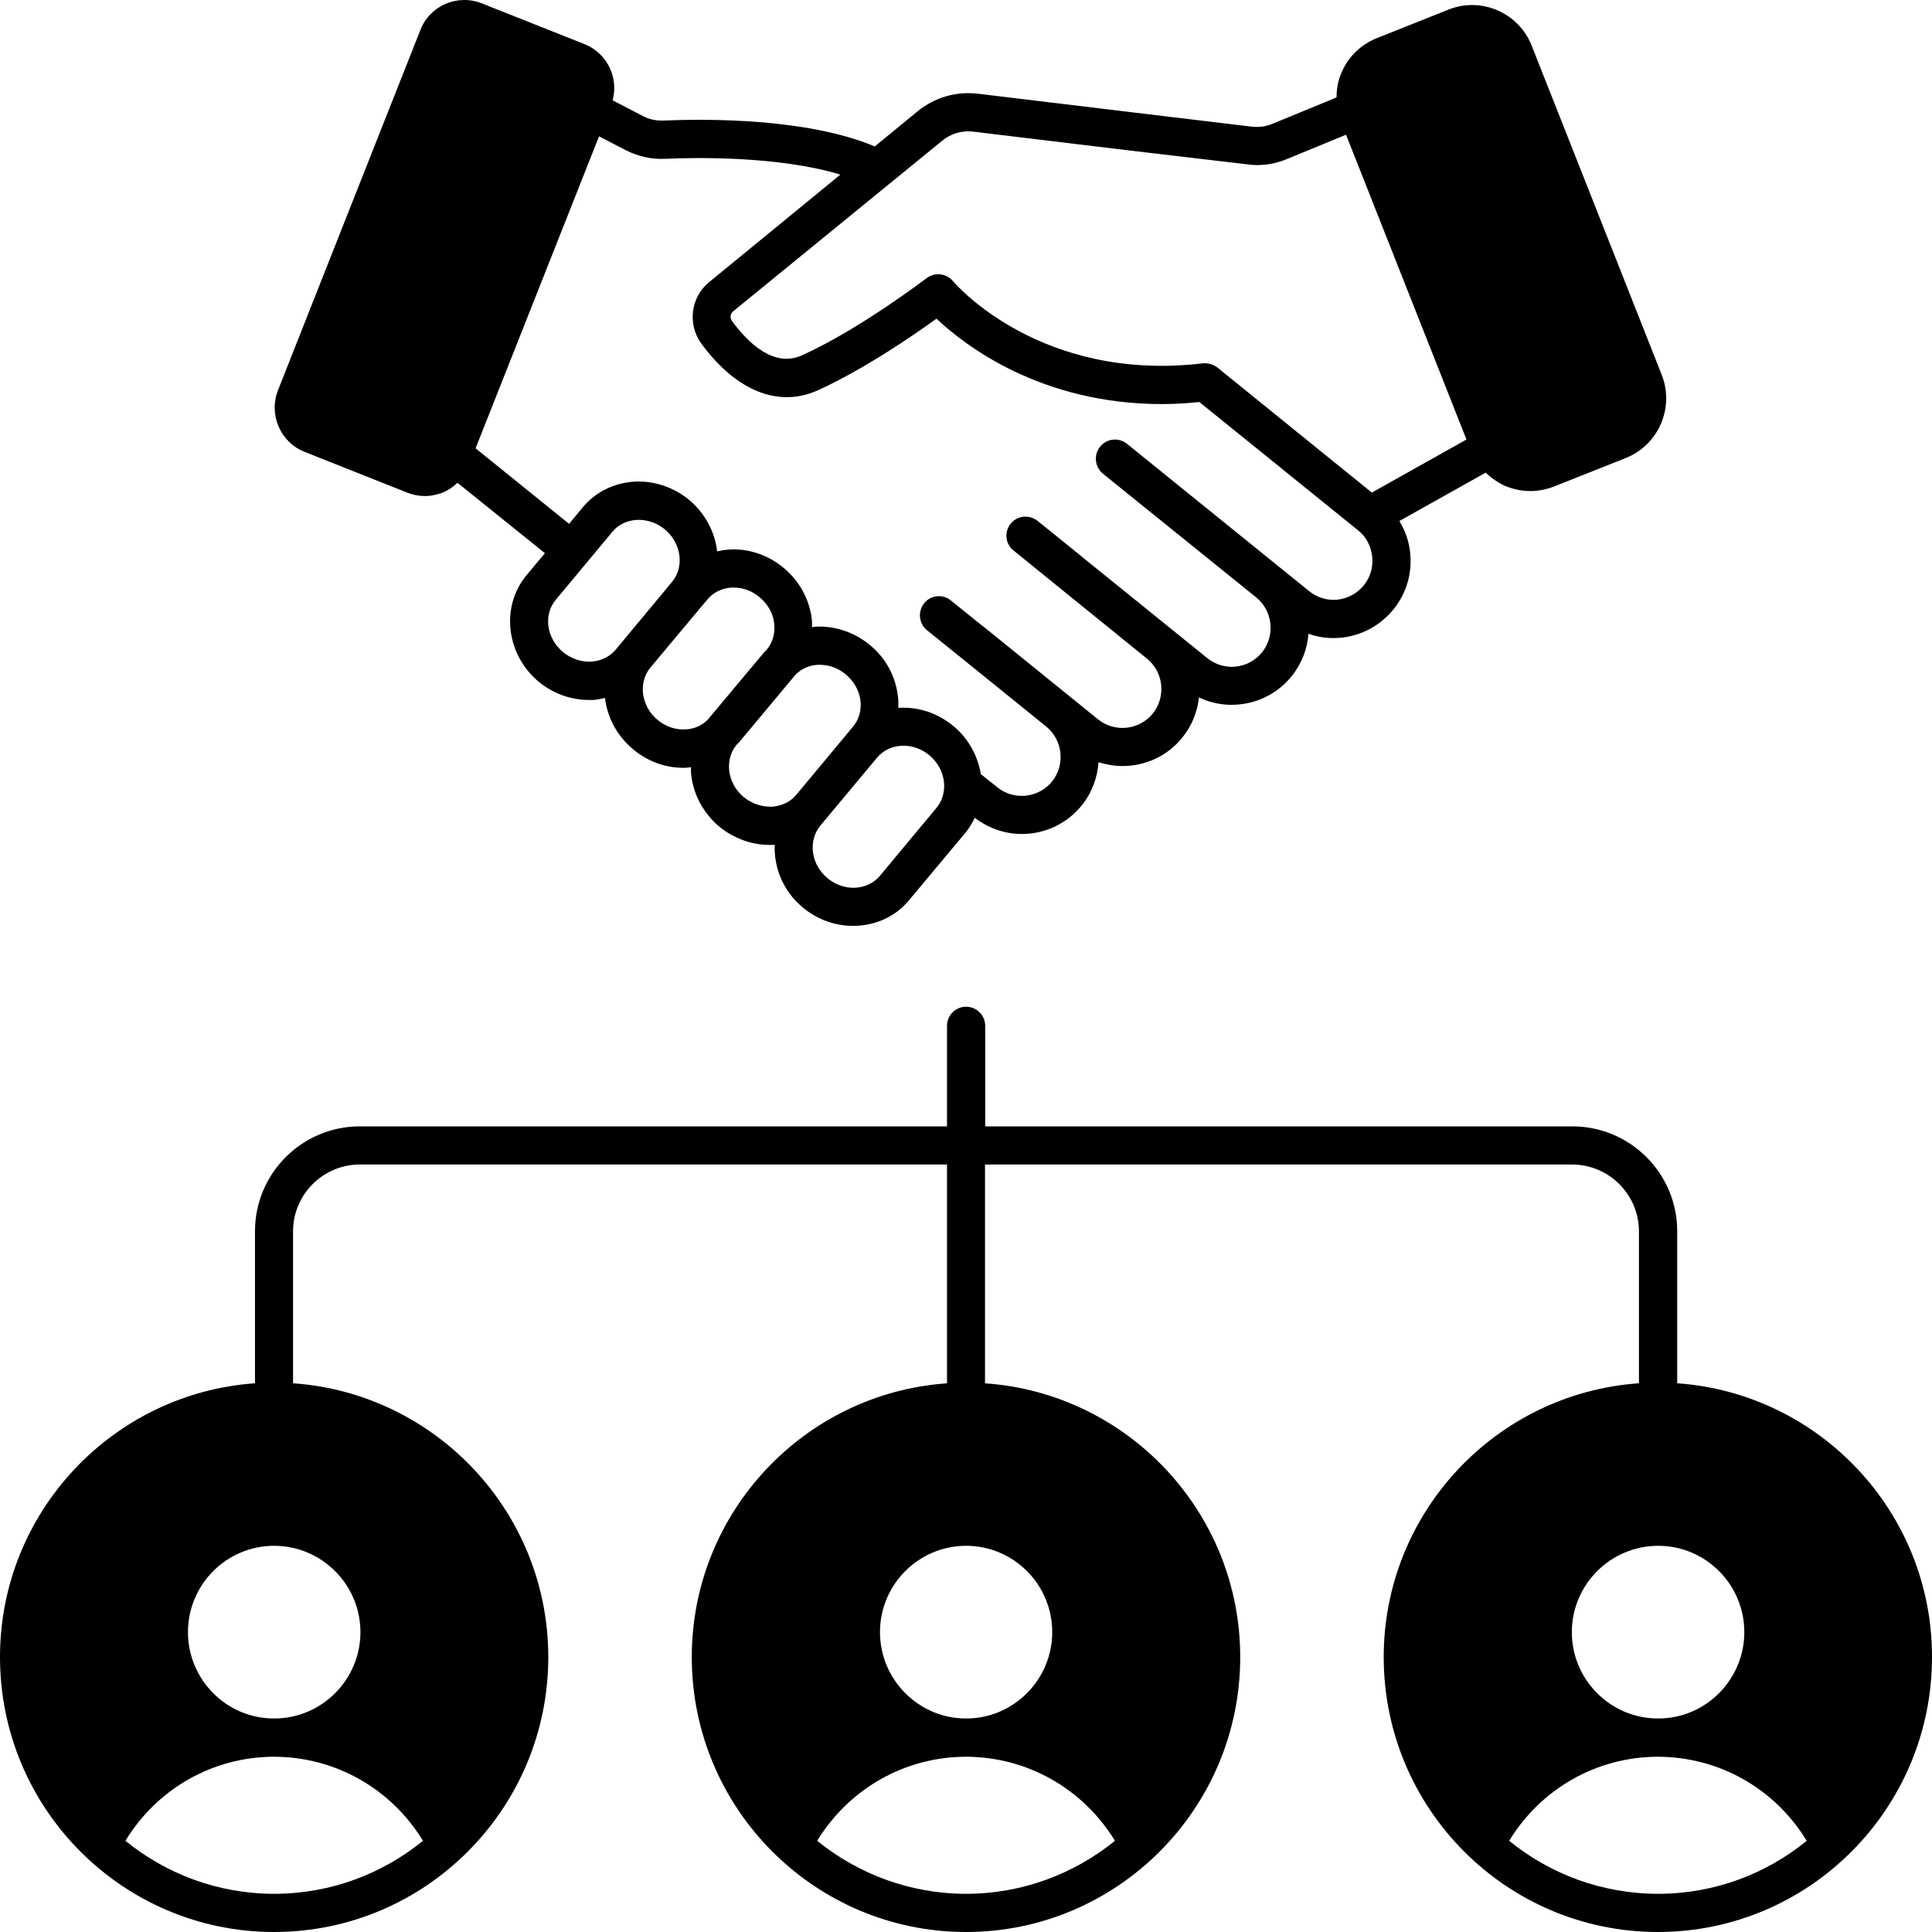
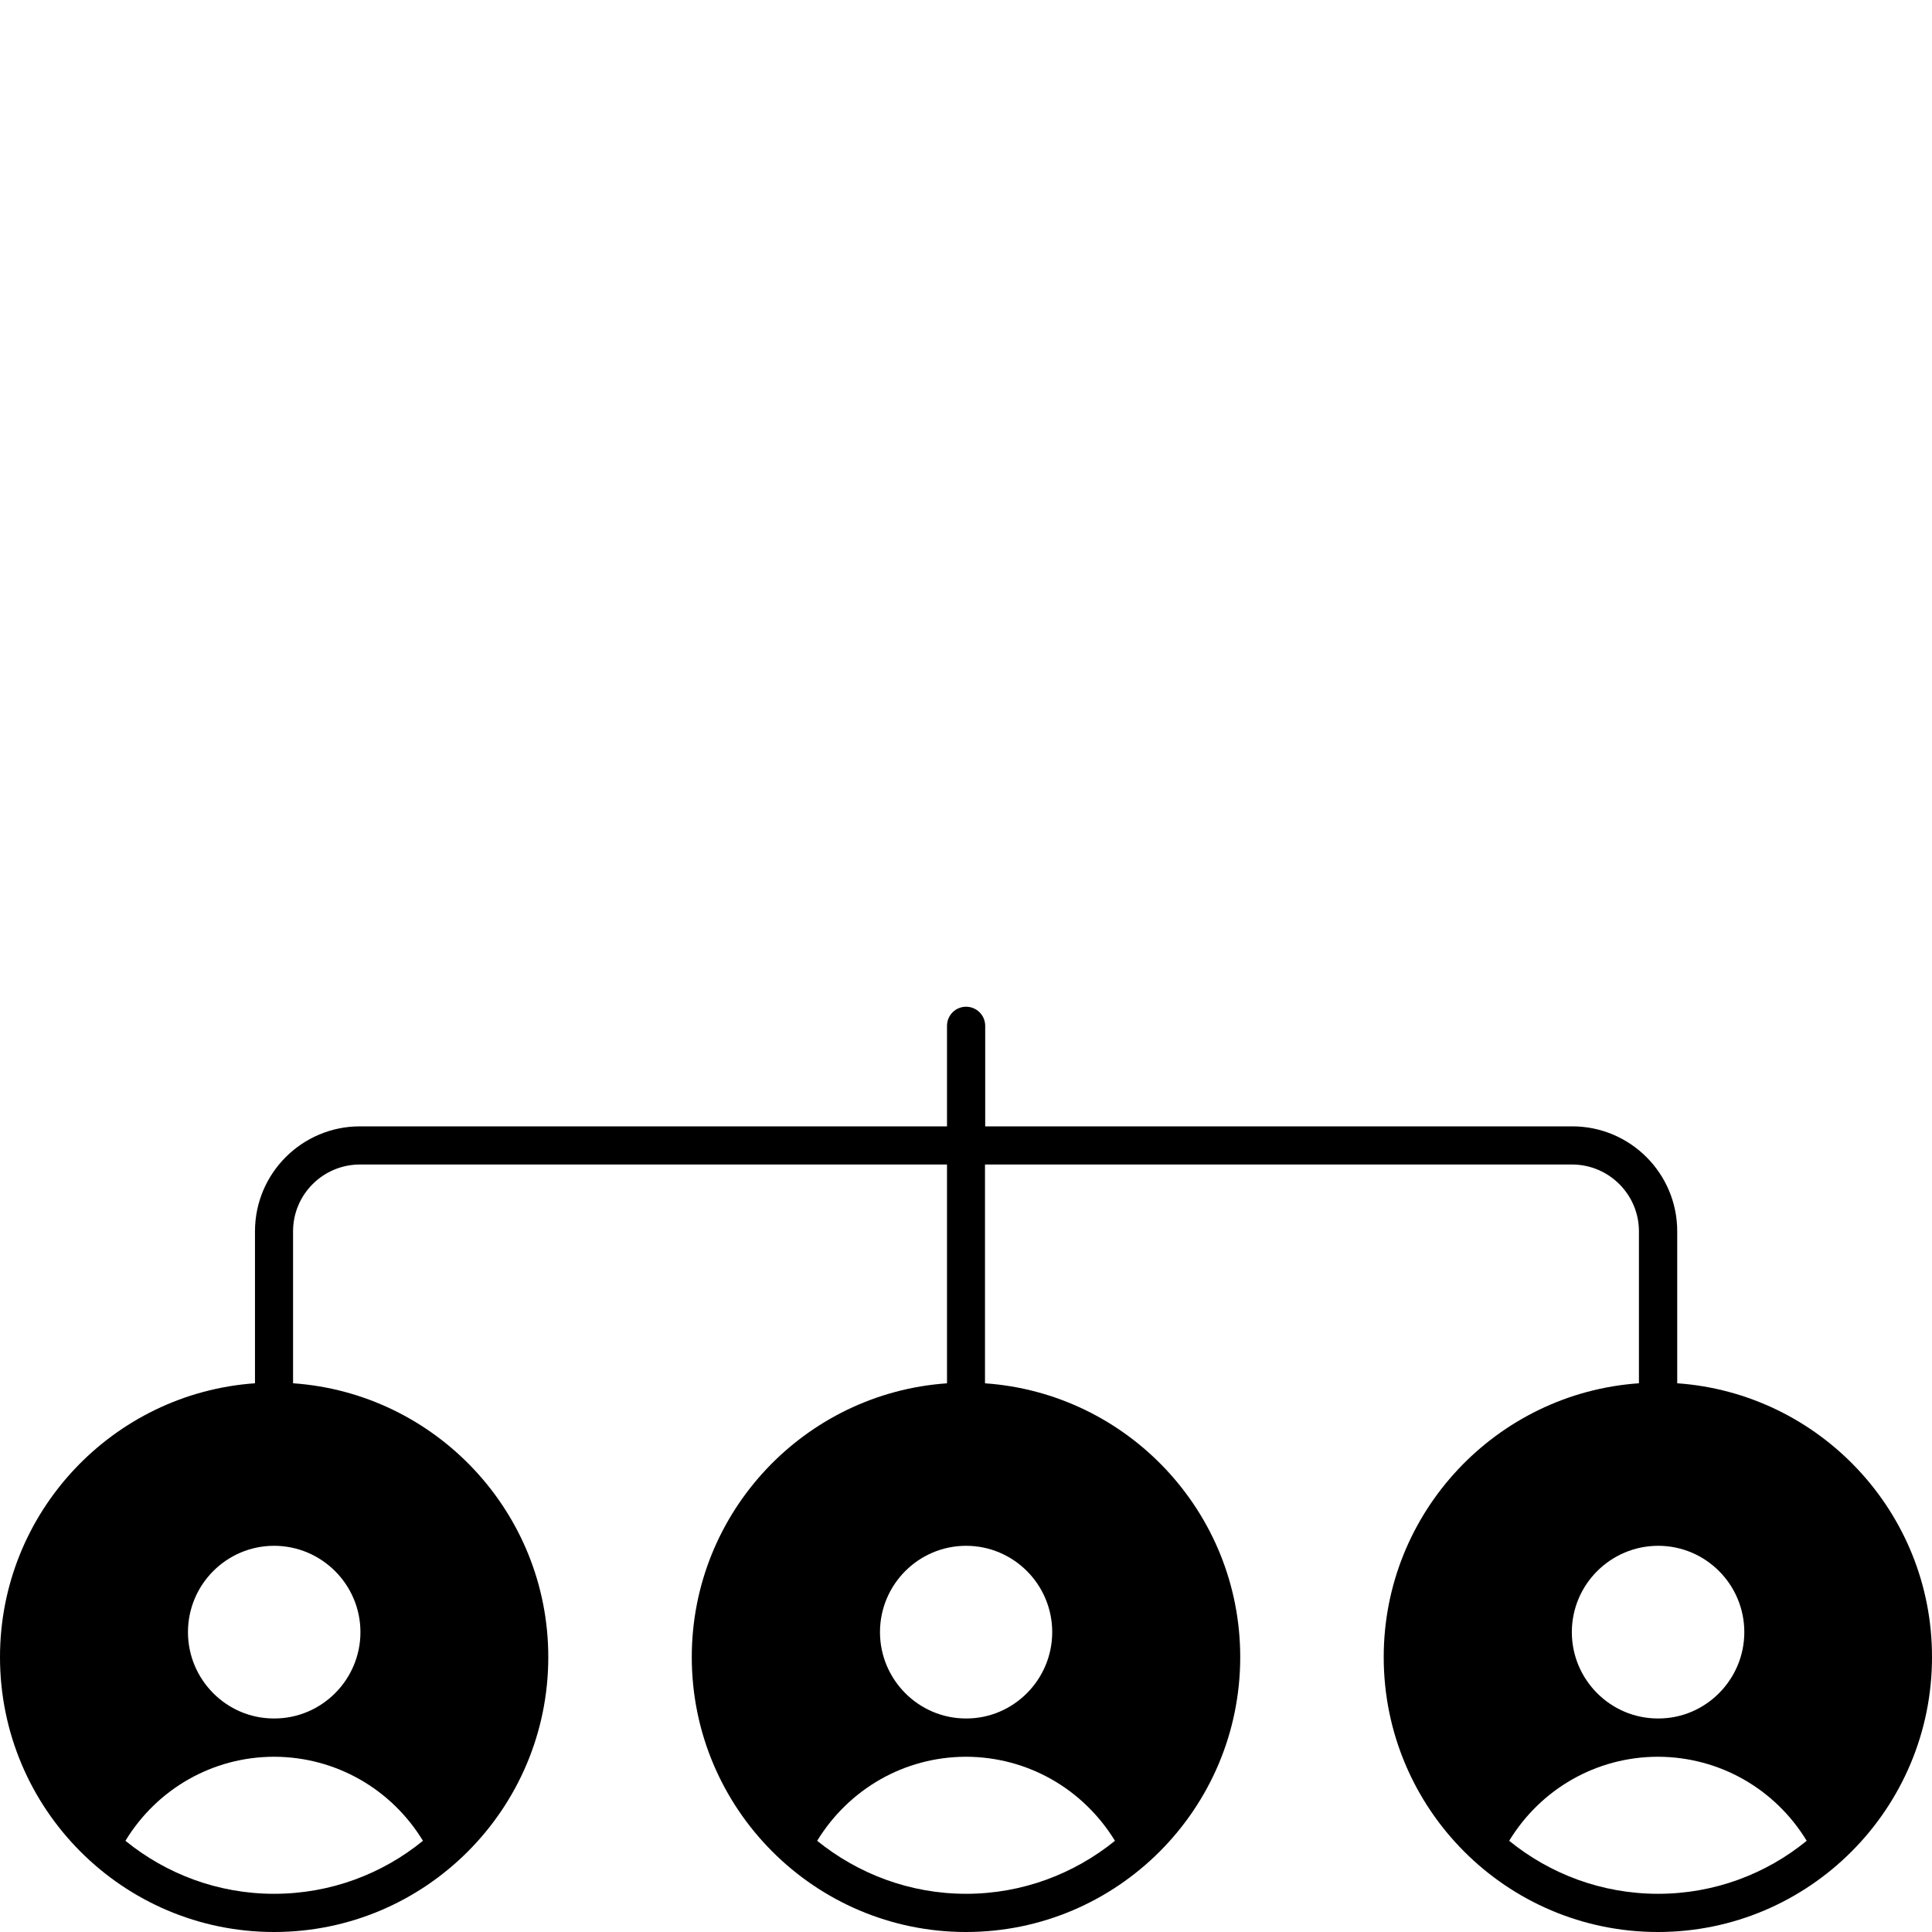
<svg xmlns="http://www.w3.org/2000/svg" width="48" height="48" viewBox="0 0 48 48" fill="none">
  <path d="M41.67 34.367V30.591C41.67 29.15 40.5 27.984 39.062 27.984H24.477V25.487C24.477 25.225 24.265 25.012 24.002 25.012C23.741 25.012 23.528 25.223 23.528 25.487V27.984H8.942C7.505 27.984 6.335 29.15 6.335 30.591V34.367C2.802 34.615 0 37.568 0 41.17C0 44.94 3.052 48 6.809 48C10.569 48 13.622 44.94 13.622 41.17C13.622 37.568 10.82 34.613 7.281 34.367V30.591C7.281 29.676 8.027 28.932 8.942 28.932H23.528V34.368C19.991 34.613 17.187 37.568 17.187 41.17C17.187 44.94 20.246 48 24 48C27.755 48 30.813 44.94 30.813 41.17C30.813 37.568 28.011 34.613 24.472 34.368V28.932H39.058C39.971 28.932 40.719 29.676 40.719 30.591V34.367C37.182 34.612 34.378 37.568 34.378 41.17C34.378 44.94 37.431 48 41.191 48C44.946 48 48 44.94 48 41.17C48.004 37.568 45.203 34.615 41.67 34.367ZM4.67 40.55C4.67 39.367 5.629 38.405 6.81 38.405C7.99 38.405 8.955 39.367 8.955 40.55C8.955 41.729 7.996 42.695 6.816 42.695H6.81H6.803C5.627 42.695 4.67 41.729 4.67 40.55ZM6.81 47.051C5.412 47.051 4.125 46.555 3.116 45.734C3.901 44.444 5.282 43.65 6.803 43.646H6.81H6.82C8.341 43.652 9.722 44.444 10.508 45.734C9.501 46.555 8.214 47.051 6.81 47.051ZM21.863 40.55C21.863 39.367 22.822 38.405 24.003 38.405C25.183 38.405 26.142 39.367 26.142 40.55C26.142 41.729 25.183 42.695 24.009 42.695H23.998C22.822 42.695 21.863 41.729 21.863 40.55ZM24.003 47.051C22.605 47.051 21.318 46.555 20.302 45.734C21.094 44.444 22.469 43.65 23.996 43.646H24.007C25.534 43.652 26.909 44.444 27.701 45.734C26.687 46.555 25.4 47.051 24.003 47.051ZM39.052 40.55C39.052 39.367 40.015 38.405 41.198 38.405C42.378 38.405 43.337 39.367 43.337 40.55C43.337 41.729 42.378 42.695 41.204 42.695H41.198H41.191C40.009 42.695 39.052 41.729 39.052 40.55ZM41.196 47.051C39.792 47.051 38.505 46.555 37.495 45.734C38.281 44.444 39.662 43.65 41.183 43.646H41.194H41.2C42.721 43.652 44.102 44.444 44.887 45.734C43.882 46.555 42.595 47.051 41.196 47.051Z" fill="black" />
-   <path d="M7.572 11.228L10.119 12.24C10.263 12.296 10.409 12.324 10.554 12.324C10.714 12.324 10.871 12.29 11.022 12.229C11.155 12.169 11.266 12.089 11.366 11.995L13.539 13.744L13.082 14.29C12.436 15.067 12.57 16.251 13.376 16.931C13.733 17.227 14.172 17.39 14.63 17.39H14.741C14.841 17.384 14.935 17.363 15.031 17.34V17.346C15.092 17.838 15.338 18.291 15.727 18.613C16.084 18.915 16.523 19.076 16.98 19.076C17.014 19.076 17.053 19.076 17.091 19.07C17.118 19.07 17.141 19.059 17.168 19.059C17.168 19.126 17.162 19.193 17.175 19.26C17.231 19.757 17.482 20.205 17.866 20.534C18.228 20.829 18.669 20.992 19.12 20.992H19.237C19.237 20.992 19.243 20.986 19.247 20.986C19.224 21.556 19.458 22.142 19.943 22.544C20.311 22.852 20.756 23.003 21.197 23.003C21.721 23.003 22.233 22.791 22.584 22.366L23.242 21.579L23.994 20.68C24.084 20.569 24.155 20.446 24.218 20.318C24.569 20.586 24.976 20.72 25.388 20.72C25.946 20.72 26.497 20.479 26.875 20.01C27.132 19.692 27.266 19.317 27.293 18.938C27.488 18.998 27.688 19.032 27.889 19.032C28.447 19.032 29.002 18.791 29.376 18.322C29.616 18.027 29.75 17.679 29.788 17.327C30.045 17.451 30.323 17.511 30.596 17.511C31.158 17.511 31.71 17.271 32.09 16.801C32.341 16.489 32.481 16.121 32.508 15.746C32.704 15.815 32.917 15.853 33.129 15.853C33.195 15.853 33.269 15.846 33.335 15.842C33.847 15.786 34.299 15.534 34.622 15.138C34.946 14.736 35.09 14.24 35.034 13.731C35.007 13.446 34.911 13.184 34.767 12.944L36.912 11.743C37.052 11.877 37.213 11.988 37.391 12.072C37.598 12.156 37.809 12.2 38.026 12.2C38.22 12.2 38.421 12.16 38.605 12.089L40.393 11.379C41.206 11.054 41.607 10.129 41.285 9.312L38.053 1.131C37.729 0.316 36.806 -0.086 35.991 0.237L34.209 0.947C33.814 1.104 33.501 1.405 33.333 1.795C33.243 1.996 33.206 2.207 33.206 2.421L31.618 3.074C31.461 3.142 31.284 3.165 31.11 3.148L28.175 2.796L24.287 2.327C23.752 2.266 23.223 2.421 22.809 2.756L21.733 3.638C20.045 2.928 17.528 2.951 16.485 2.995C16.301 3.001 16.134 2.968 15.973 2.884L15.221 2.492C15.288 2.235 15.271 1.967 15.165 1.721C15.041 1.437 14.814 1.213 14.519 1.095L11.972 0.084C11.364 -0.157 10.679 0.14 10.445 0.743L8.316 6.128L6.906 9.697C6.67 10.302 6.964 10.989 7.572 11.228ZM15.294 16.144C15.144 16.318 14.933 16.422 14.687 16.439C14.446 16.45 14.185 16.366 13.985 16.198C13.577 15.857 13.493 15.271 13.811 14.898L15.054 13.406L15.215 13.212C15.359 13.034 15.576 12.933 15.817 12.916H15.877C16.105 12.916 16.335 13 16.523 13.157C16.93 13.499 17.008 14.085 16.696 14.458L15.294 16.144ZM17.584 17.88C17.44 18.027 17.25 18.11 17.039 18.121C16.788 18.138 16.538 18.054 16.337 17.886C16.13 17.713 16.009 17.484 15.976 17.233C15.948 16.992 16.015 16.758 16.159 16.586L17.162 15.386L17.57 14.9C17.714 14.722 17.931 14.615 18.171 14.598H18.228C18.462 14.598 18.69 14.682 18.873 14.839C19.08 15.013 19.208 15.241 19.235 15.492C19.262 15.733 19.195 15.962 19.051 16.14L19.045 16.146C19.022 16.169 19.001 16.186 18.984 16.207L17.584 17.88ZM19.784 19.746C19.64 19.92 19.423 20.025 19.183 20.042C18.932 20.052 18.681 19.968 18.474 19.801C18.274 19.633 18.146 19.399 18.117 19.147C18.092 18.909 18.153 18.68 18.303 18.5L18.309 18.494C18.332 18.471 18.353 18.454 18.37 18.433L19.768 16.758C19.912 16.617 20.102 16.529 20.313 16.517H20.369C20.603 16.517 20.831 16.601 21.015 16.758C21.218 16.925 21.345 17.155 21.378 17.407C21.406 17.652 21.339 17.882 21.188 18.06L19.784 19.746ZM23.267 20.071L21.863 21.757C21.552 22.132 20.961 22.159 20.553 21.814C20.148 21.472 20.069 20.892 20.382 20.511L21.786 18.829C21.953 18.628 22.193 18.527 22.448 18.527C22.672 18.527 22.899 18.605 23.094 18.768C23.501 19.11 23.578 19.696 23.267 20.071ZM23.411 3.494C23.622 3.32 23.902 3.236 24.174 3.27L28.062 3.739L30.998 4.084C31.075 4.095 31.154 4.101 31.232 4.101C31.489 4.101 31.739 4.051 31.977 3.95L33.442 3.347L36.434 10.92L34.084 12.238L32.021 10.569L30.243 9.128C30.137 9.05 30.009 9.017 29.892 9.027H29.886C25.868 9.502 23.758 7.083 23.675 6.983C23.508 6.788 23.224 6.759 23.023 6.91C23.006 6.92 21.358 8.183 19.92 8.83C19.235 9.138 18.594 8.535 18.182 7.969C18.132 7.896 18.142 7.795 18.215 7.735L23.411 3.494ZM14.883 3.387L15.541 3.728C15.848 3.885 16.187 3.963 16.527 3.946C17.223 3.913 19.335 3.869 20.879 4.338L17.62 7.008C17.158 7.383 17.075 8.057 17.426 8.539C18.293 9.716 19.34 10.135 20.315 9.699C21.458 9.18 22.689 8.336 23.267 7.917C23.969 8.581 25.858 10.039 28.867 10.039C29.168 10.039 29.479 10.022 29.797 9.988L31.428 11.306L33.741 13.176C33.942 13.337 34.065 13.572 34.092 13.83C34.119 14.087 34.048 14.339 33.885 14.54C33.724 14.741 33.49 14.868 33.233 14.898C32.972 14.925 32.726 14.848 32.525 14.686L28.982 11.821L27.995 11.023C27.789 10.862 27.494 10.895 27.333 11.096C27.166 11.304 27.2 11.599 27.4 11.767L28.927 13L31.211 14.843C31.622 15.178 31.689 15.792 31.355 16.207C31.015 16.626 30.409 16.686 29.995 16.351L26.709 13.694C26.702 13.694 26.702 13.694 26.702 13.687L25.777 12.94C25.57 12.778 25.275 12.806 25.108 13.013C24.947 13.214 24.974 13.515 25.181 13.677L26.876 15.051L28.497 16.364C28.909 16.699 28.975 17.308 28.641 17.727C28.307 18.14 27.695 18.207 27.281 17.872L24.433 15.566H24.427L23.625 14.919C23.424 14.751 23.123 14.785 22.962 14.986C22.795 15.193 22.829 15.495 23.029 15.656L23.971 16.416L25.994 18.052C26.405 18.387 26.472 18.997 26.138 19.416C25.804 19.828 25.192 19.895 24.778 19.56L24.41 19.265C24.4 19.254 24.383 19.254 24.37 19.242C24.297 18.796 24.076 18.364 23.696 18.046C23.288 17.704 22.793 17.554 22.319 17.587C22.319 17.493 22.325 17.396 22.308 17.296C22.252 16.804 22.008 16.351 21.617 16.029C21.226 15.704 20.737 15.543 20.253 15.57C20.225 15.576 20.196 15.581 20.175 15.581C20.175 15.514 20.175 15.447 20.169 15.38C20.108 14.887 19.862 14.435 19.473 14.112C19.089 13.788 18.594 13.62 18.109 13.654C18.009 13.66 17.915 13.677 17.818 13.698C17.762 13.222 17.528 12.766 17.127 12.424C16.736 12.1 16.241 11.938 15.756 11.966C15.255 11.999 14.797 12.223 14.48 12.602L14.139 13.015L11.816 11.138L14.883 3.387Z" fill="black" />
</svg>